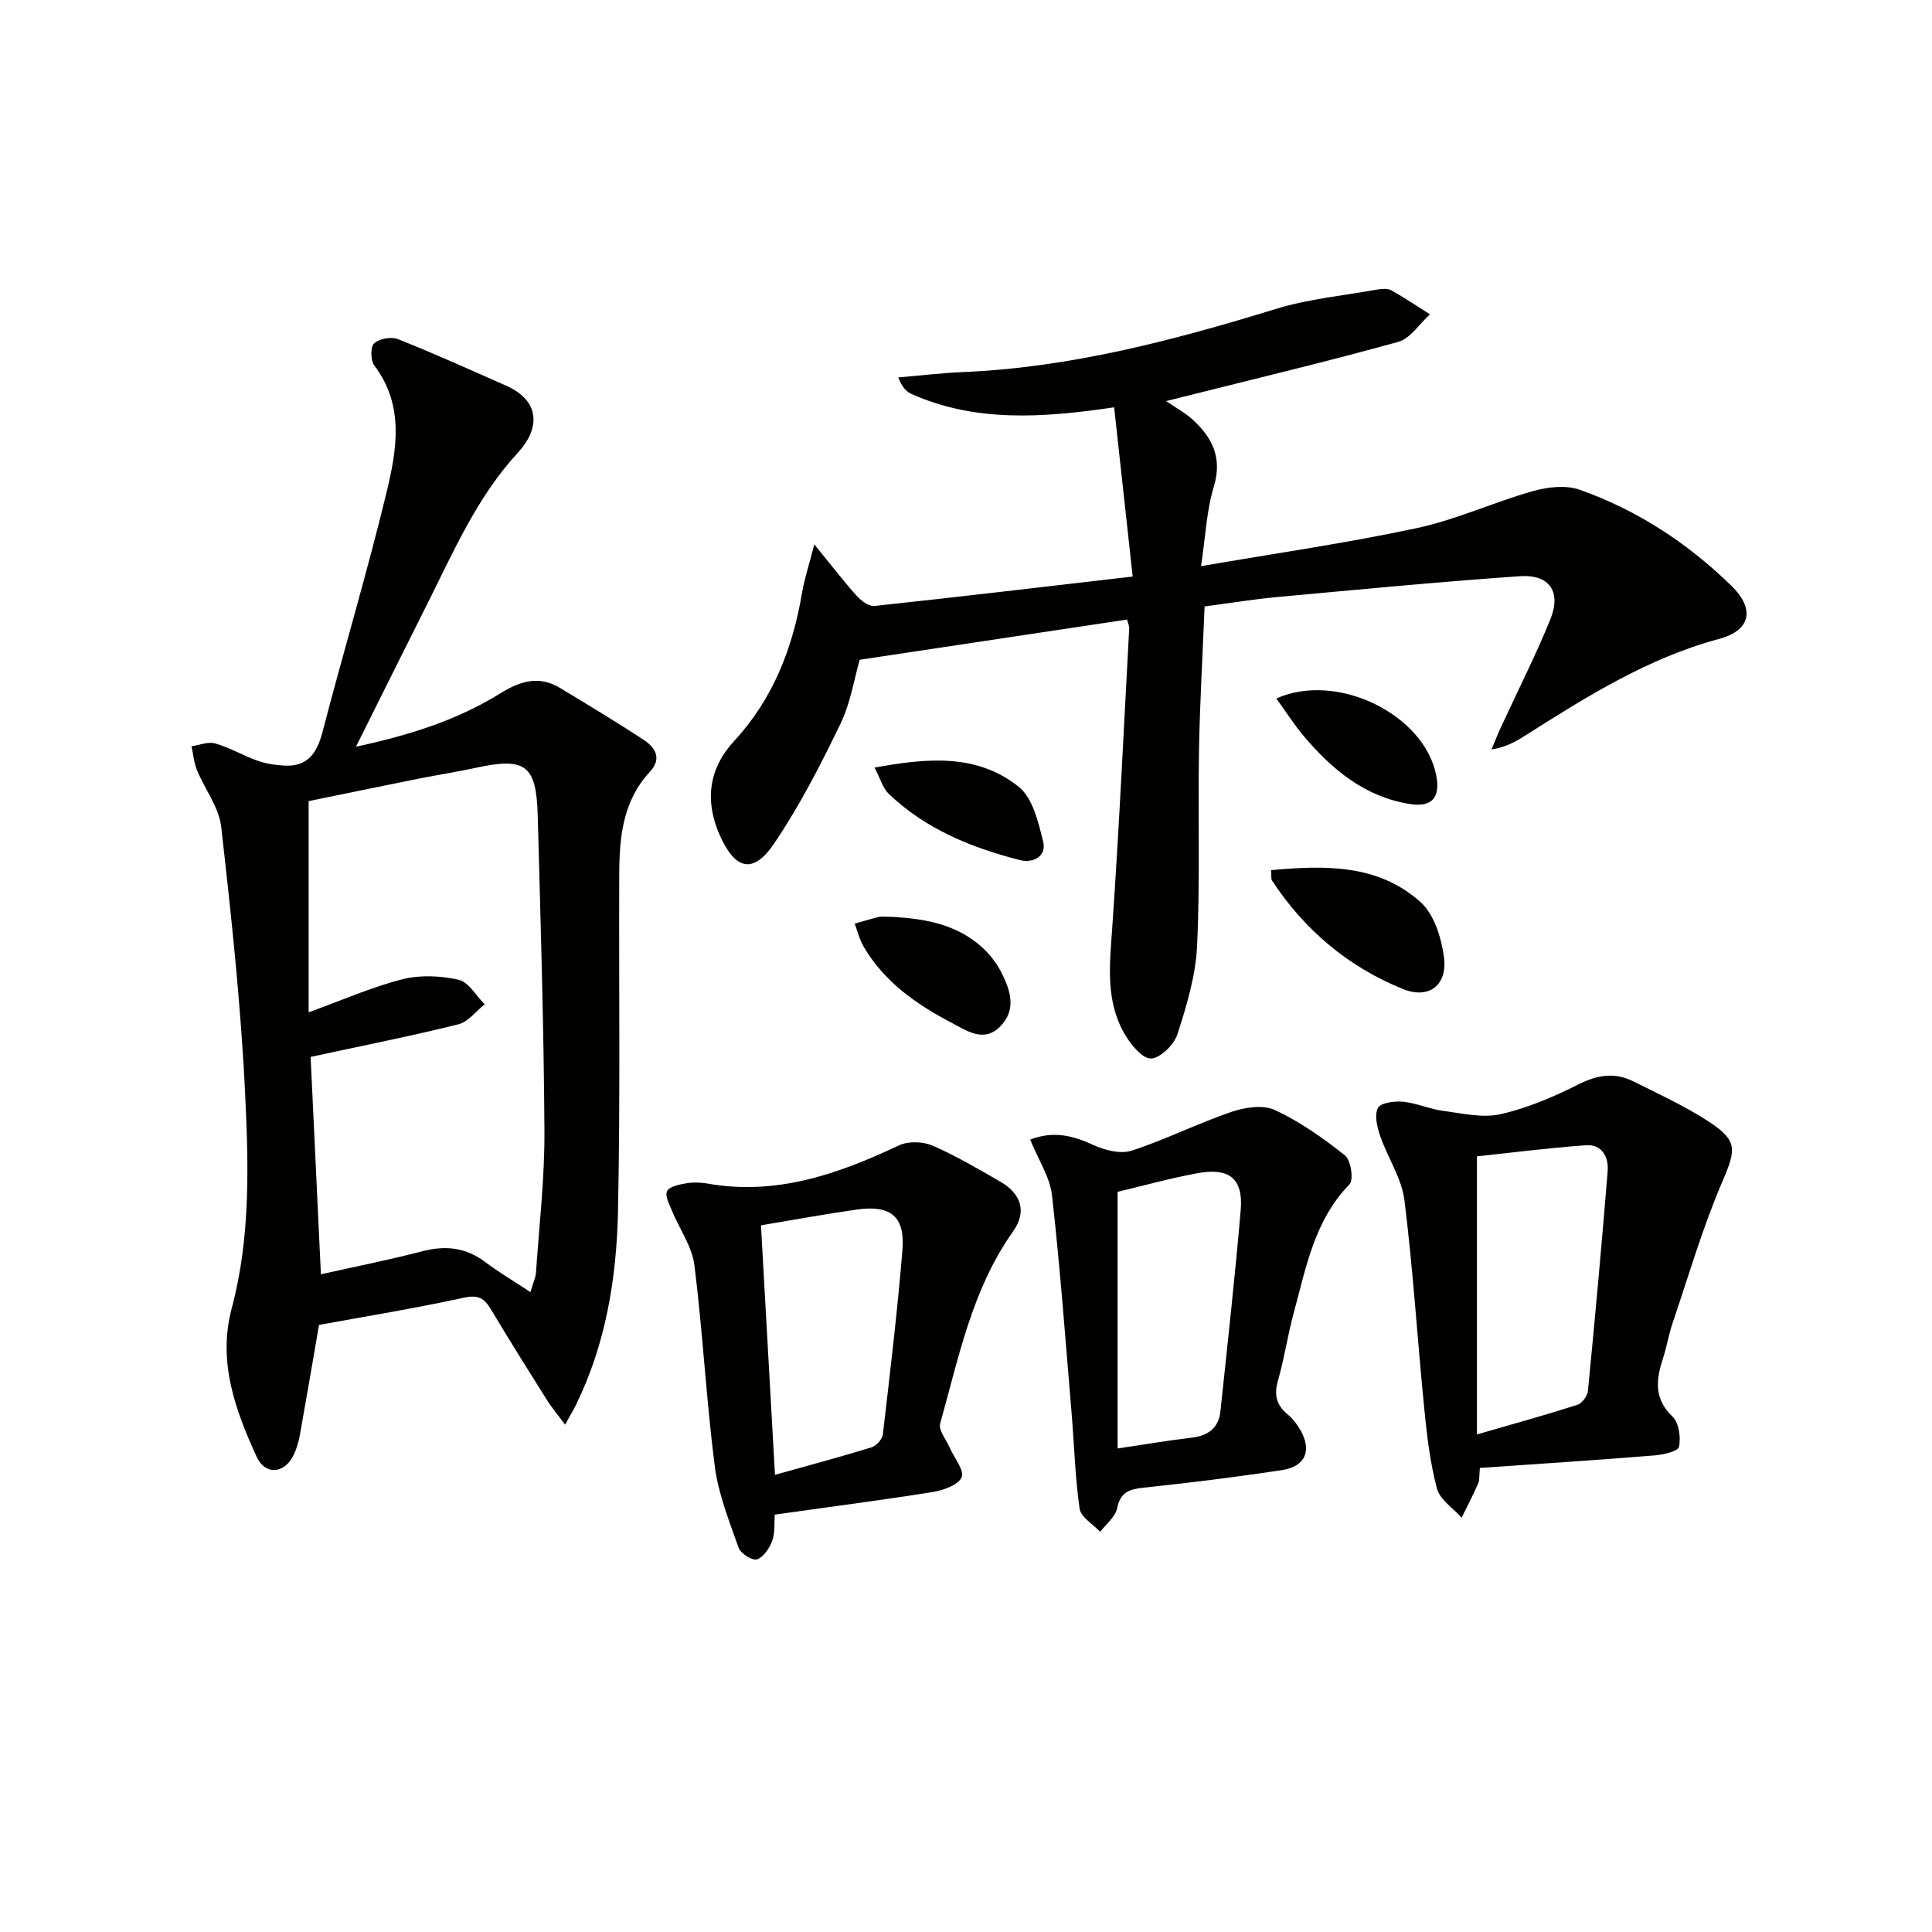
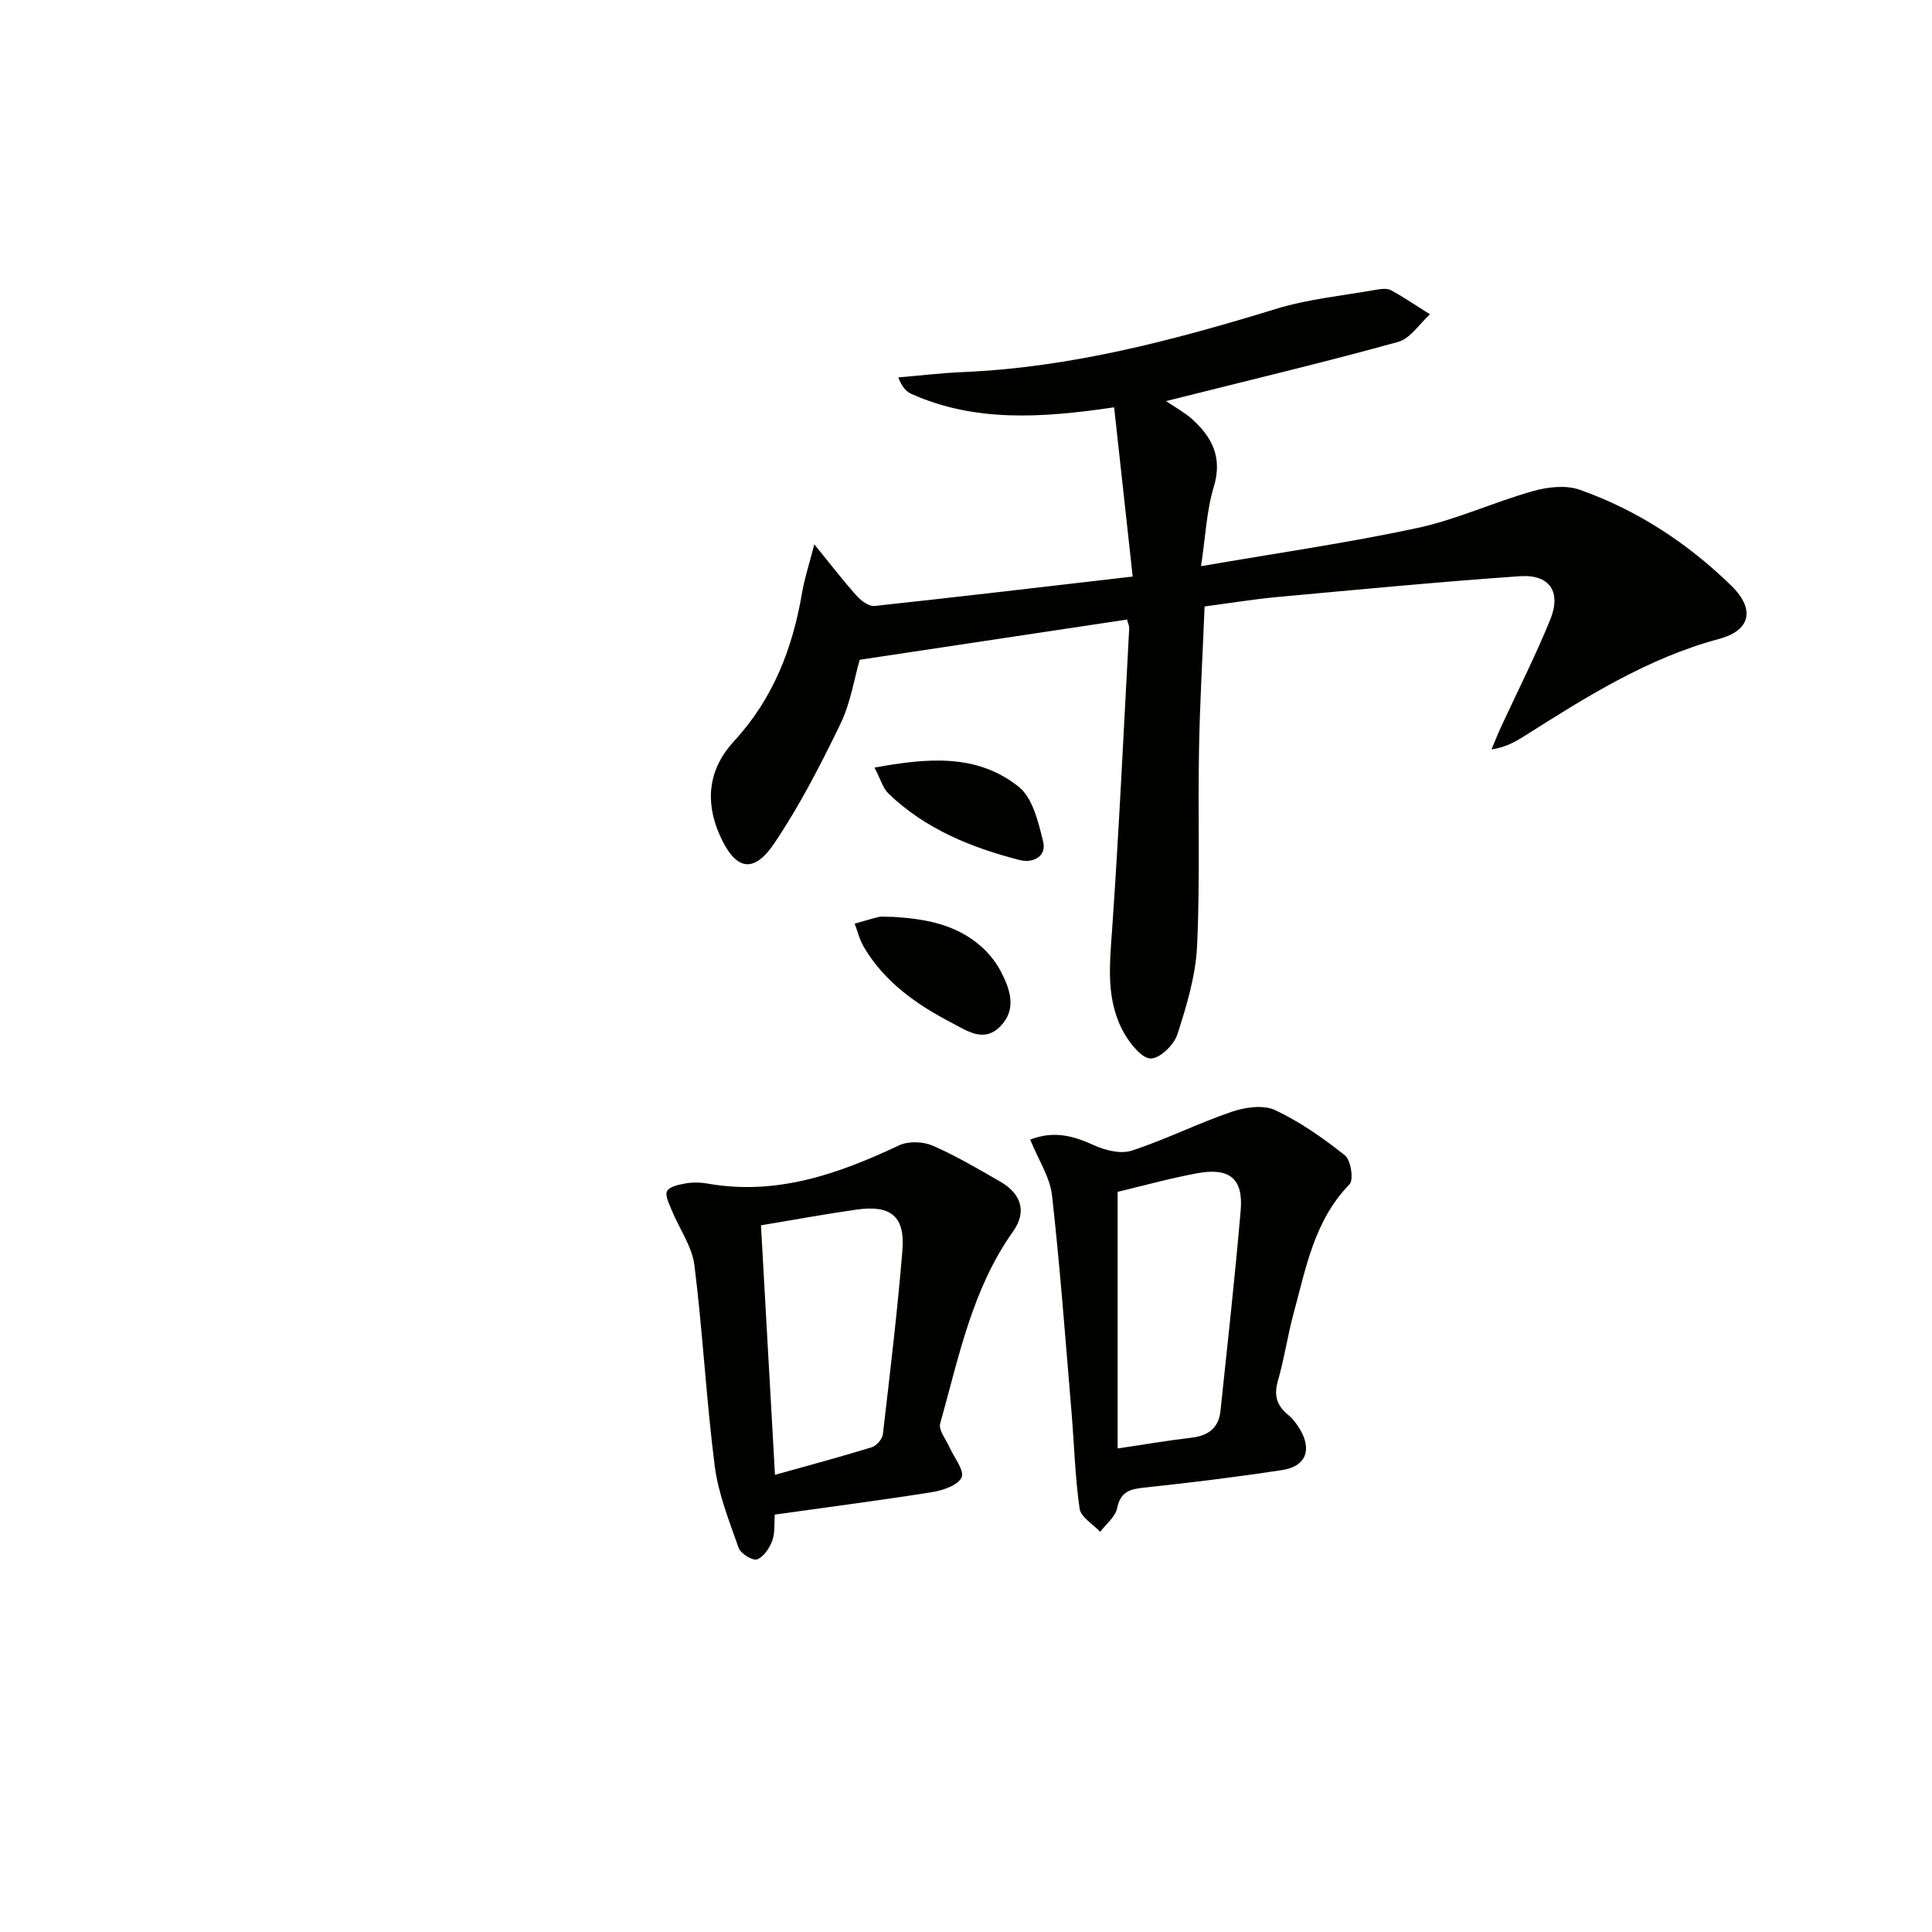
<svg xmlns="http://www.w3.org/2000/svg" enable-background="new 0 0 400 400" viewBox="0 0 400 400">
  <g fill="#010100">
-     <path d="m117 294.96c-1.58-2.13-2.81-3.59-3.82-5.19-3.9-6.2-7.78-12.4-11.54-18.69-1.36-2.27-2.61-3.06-5.57-2.41-10.03 2.19-20.17 3.84-30.02 5.64-1.34 7.76-2.61 15.27-3.96 22.77-.26 1.45-.69 2.93-1.34 4.25-1.9 3.82-5.85 4.14-7.61.29-4.44-9.73-8.11-19.71-5.16-30.77 3.92-14.68 3.48-29.75 2.76-44.65-.89-18.37-2.87-36.71-4.94-55-.46-4.05-3.4-7.8-5.02-11.76-.63-1.54-.77-3.29-1.13-4.94 1.65-.23 3.46-1 4.92-.58 2.99.86 5.75 2.51 8.7 3.56 1.77.63 3.72.93 5.61 1.03 4.83.26 6.75-2.6 7.89-6.96 4.31-16.54 9.22-32.92 13.24-49.52 2.13-8.83 3.78-18.03-2.51-26.36-.79-1.04-.83-3.87-.05-4.58 1.07-.98 3.55-1.43 4.94-.88 7.54 3 14.95 6.34 22.37 9.63 7.6 3.37 6.67 9.32 2.55 13.78-8.58 9.29-13.39 20.57-18.91 31.54-4.83 9.61-9.61 19.24-14.7 29.44 10.68-2.3 20.73-5.37 29.78-10.99 4.2-2.61 8.09-3.84 12.52-1.15 5.8 3.52 11.62 7 17.28 10.73 2.39 1.57 3.83 3.86 1.26 6.62-5.54 5.95-6.3 13.38-6.33 20.96-.1 23.33.23 46.66-.26 69.98-.29 13.82-2.5 27.46-8.7 40.11-.56 1.13-1.21 2.2-2.25 4.1zm-7.18-27.45c.56-1.92 1.07-2.97 1.15-4.05.66-9.77 1.81-19.54 1.75-29.31-.13-21.78-.8-43.55-1.39-65.32-.29-10.49-2.57-12.09-12.82-9.86-3.88.85-7.82 1.44-11.71 2.22-7.9 1.58-15.79 3.22-22.9 4.67v43.73c6.97-2.53 13.04-5.22 19.39-6.84 3.68-.94 7.93-.74 11.66.1 2.08.47 3.62 3.31 5.4 5.08-1.81 1.43-3.43 3.65-5.47 4.15-9.88 2.45-19.88 4.43-30.57 6.74.67 14.1 1.39 29.41 2.13 45.01 7.09-1.59 14.07-2.97 20.95-4.76 4.82-1.26 9.05-.82 13.09 2.23 2.73 2.08 5.73 3.83 9.34 6.21z" />
    <path d="m234.51 119.37c-1.28-11.66-2.53-23.07-3.84-35.04-15.15 2.24-28.85 3.08-41.97-2.77-1.1-.49-1.97-1.47-2.72-3.42 4.49-.38 8.97-.92 13.46-1.11 22.27-.95 43.56-6.58 64.72-13.07 6.74-2.07 13.92-2.75 20.91-4 .96-.17 2.18-.29 2.96.14 2.75 1.52 5.36 3.3 8.03 4.98-2.18 1.96-4.05 5-6.58 5.7-14.68 4.08-29.51 7.6-44.28 11.32-1.08.27-2.17.54-3.77.94 2.08 1.42 3.83 2.36 5.27 3.64 4.24 3.77 6.45 8 4.6 14.12-1.5 4.95-1.71 10.29-2.64 16.42 15.76-2.72 30.35-4.81 44.72-7.89 8.16-1.75 15.91-5.37 23.99-7.65 3.05-.86 6.83-1.3 9.7-.28 11.91 4.21 22.36 11.06 31.39 19.87 4.97 4.85 3.97 9.26-2.48 10.99-14.87 3.99-27.63 12.06-40.41 20.16-1.91 1.21-3.91 2.3-6.77 2.74.66-1.55 1.27-3.13 1.98-4.66 3.41-7.39 7.1-14.65 10.17-22.18 2.36-5.79-.1-9.44-6.28-9.02-16.73 1.16-33.43 2.77-50.13 4.3-4.93.45-9.82 1.26-15.14 1.96-.4 9.98-.99 19.9-1.16 29.84-.24 13.49.24 27.01-.4 40.48-.29 6.16-2.16 12.34-4.07 18.26-.7 2.16-3.54 4.96-5.48 5.01-1.79.05-4.17-2.89-5.42-5.02-3.99-6.82-3.14-14.27-2.61-21.82 1.44-20.72 2.4-41.47 3.53-62.21.03-.47-.22-.95-.45-1.83-18.26 2.75-36.51 5.5-55.35 8.33-1.12 3.88-1.88 8.92-4 13.3-4.1 8.47-8.44 16.93-13.69 24.71-4.36 6.47-8.11 5.5-11.31-1.76-3.15-7.14-2.21-13.78 2.99-19.41 8.09-8.77 12.14-19.22 14.08-30.74.48-2.83 1.4-5.58 2.53-10 3.6 4.42 6.07 7.64 8.77 10.65.92 1.02 2.53 2.23 3.69 2.11 17.32-1.86 34.63-3.91 53.46-6.09z" />
-     <path d="m306.4 303.92c-.17 1.65-.05 2.54-.37 3.25-1.06 2.39-2.27 4.71-3.42 7.06-1.77-2-4.5-3.75-5.11-6.06-1.43-5.39-2.08-11.03-2.63-16.61-1.42-14.35-2.31-28.77-4.1-43.07-.57-4.56-3.47-8.8-5.01-13.28-.64-1.85-1.25-4.34-.48-5.82.56-1.08 3.44-1.46 5.2-1.29 2.78.27 5.45 1.51 8.23 1.88 3.97.52 8.21 1.54 11.96.7 5.57-1.26 11-3.59 16.13-6.17 3.91-1.97 7.51-2.55 11.35-.63 5.18 2.59 10.48 5.02 15.33 8.14 6.45 4.15 5.98 5.93 3.03 12.82-4.03 9.42-6.91 19.33-10.21 29.06-.8 2.35-1.19 4.84-1.96 7.2-1.44 4.42-2.02 8.42 1.94 12.2 1.33 1.27 1.75 4.29 1.34 6.25-.19.93-3.28 1.64-5.11 1.78-11.88.97-23.78 1.73-36.11 2.59zm-.61-6.94c7.68-2.22 14.28-4.04 20.8-6.13.97-.31 2.08-1.84 2.18-2.9 1.47-15.15 2.86-30.31 4.08-45.48.23-2.9-1.16-5.6-4.51-5.36-7.8.56-15.56 1.56-22.55 2.3z" />
    <path d="m160.41 313.58c-.14 1.85.08 3.77-.52 5.4-.57 1.53-1.78 3.38-3.14 3.87-.92.33-3.39-1.18-3.81-2.35-1.96-5.56-4.22-11.19-4.96-16.97-1.77-13.81-2.48-27.77-4.21-41.59-.49-3.89-3.1-7.5-4.65-11.27-.54-1.33-1.49-3.11-1.01-4.06.49-.96 2.47-1.36 3.87-1.6 1.45-.25 3.02-.23 4.48.03 14.27 2.54 27.06-1.96 39.66-7.9 1.91-.9 4.93-.82 6.91.03 4.84 2.09 9.42 4.81 14.01 7.44 4.43 2.54 5.59 6.28 2.72 10.32-8.51 11.98-11.26 26.1-15.11 39.81-.38 1.35 1.23 3.28 1.94 4.92.93 2.12 3.12 4.76 2.5 6.2-.7 1.62-3.83 2.7-6.05 3.06-10.63 1.69-21.32 3.07-32.63 4.66zm-2.86-59.89c.96 17.03 1.9 33.87 2.9 51.66 7.06-1.98 13.58-3.72 20.03-5.71.98-.3 2.2-1.69 2.31-2.7 1.48-12.7 3.01-25.4 4.05-38.14.57-6.96-2.43-9.37-9.46-8.37-6.39.9-12.74 2.08-19.83 3.26z" />
    <path d="m213.29 235.94c4.91-1.9 8.95-.78 13.18 1.16 2.34 1.07 5.55 1.87 7.83 1.13 7.02-2.29 13.69-5.65 20.69-8.04 2.77-.95 6.55-1.5 8.99-.36 5.18 2.42 9.98 5.81 14.48 9.38 1.23.98 1.84 5.07.94 5.99-7.28 7.48-8.99 17.22-11.55 26.62-1.26 4.64-1.94 9.43-3.27 14.05-.87 3-.26 5.11 2.08 7.03 1 .82 1.84 1.94 2.51 3.07 2.5 4.26 1.17 7.64-3.71 8.39-9.52 1.45-19.08 2.63-28.66 3.64-2.99.32-4.83.92-5.52 4.28-.37 1.79-2.28 3.26-3.5 4.87-1.48-1.59-4-3.04-4.26-4.8-.96-6.71-1.12-13.53-1.7-20.31-1.25-14.88-2.35-29.79-4.02-44.62-.44-3.74-2.81-7.28-4.51-11.48zm18.1 10.82v53.13c5.85-.87 10.56-1.68 15.3-2.23 3.44-.4 5.62-2 5.99-5.5 1.46-13.84 3-27.68 4.19-41.55.57-6.62-2.33-8.96-9.11-7.68-5.62 1.05-11.14 2.58-16.37 3.83z" />
-     <path d="m263.15 180.15c11.17-1 22.16-1.29 30.98 6.64 2.81 2.53 4.3 7.39 4.83 11.39.76 5.73-3.06 8.77-8.46 6.6-11.31-4.56-20.4-12.2-27.14-22.47-.22-.35-.1-.93-.21-2.16z" />
    <path d="m184.92 189.83c5.99.38 12.87 1.29 18.37 6.26 1.56 1.41 2.96 3.18 3.93 5.05 1.97 3.78 3.36 7.93-.22 11.46-3.39 3.34-6.9.75-10.02-.87-7.26-3.78-13.88-8.44-18.15-15.7-.86-1.46-1.27-3.2-1.88-4.8 1.65-.46 3.29-.97 4.95-1.37.63-.16 1.32-.03 3.02-.03z" />
-     <path d="m264.26 144.61c12.63-5.63 30.72 3.37 33.11 16 .87 4.57-.95 6.57-5.48 5.85-9.25-1.47-15.97-7.03-21.8-13.86-2.11-2.48-3.86-5.26-5.83-7.99z" />
    <path d="m181.06 158.92c10.89-1.98 21.18-2.96 29.86 3.98 2.89 2.31 4.05 7.29 5.04 11.29.8 3.21-2.16 4.56-4.82 3.88-10.02-2.57-19.51-6.41-27.14-13.72-1.23-1.18-1.72-3.12-2.94-5.43z" />
  </g>
</svg>